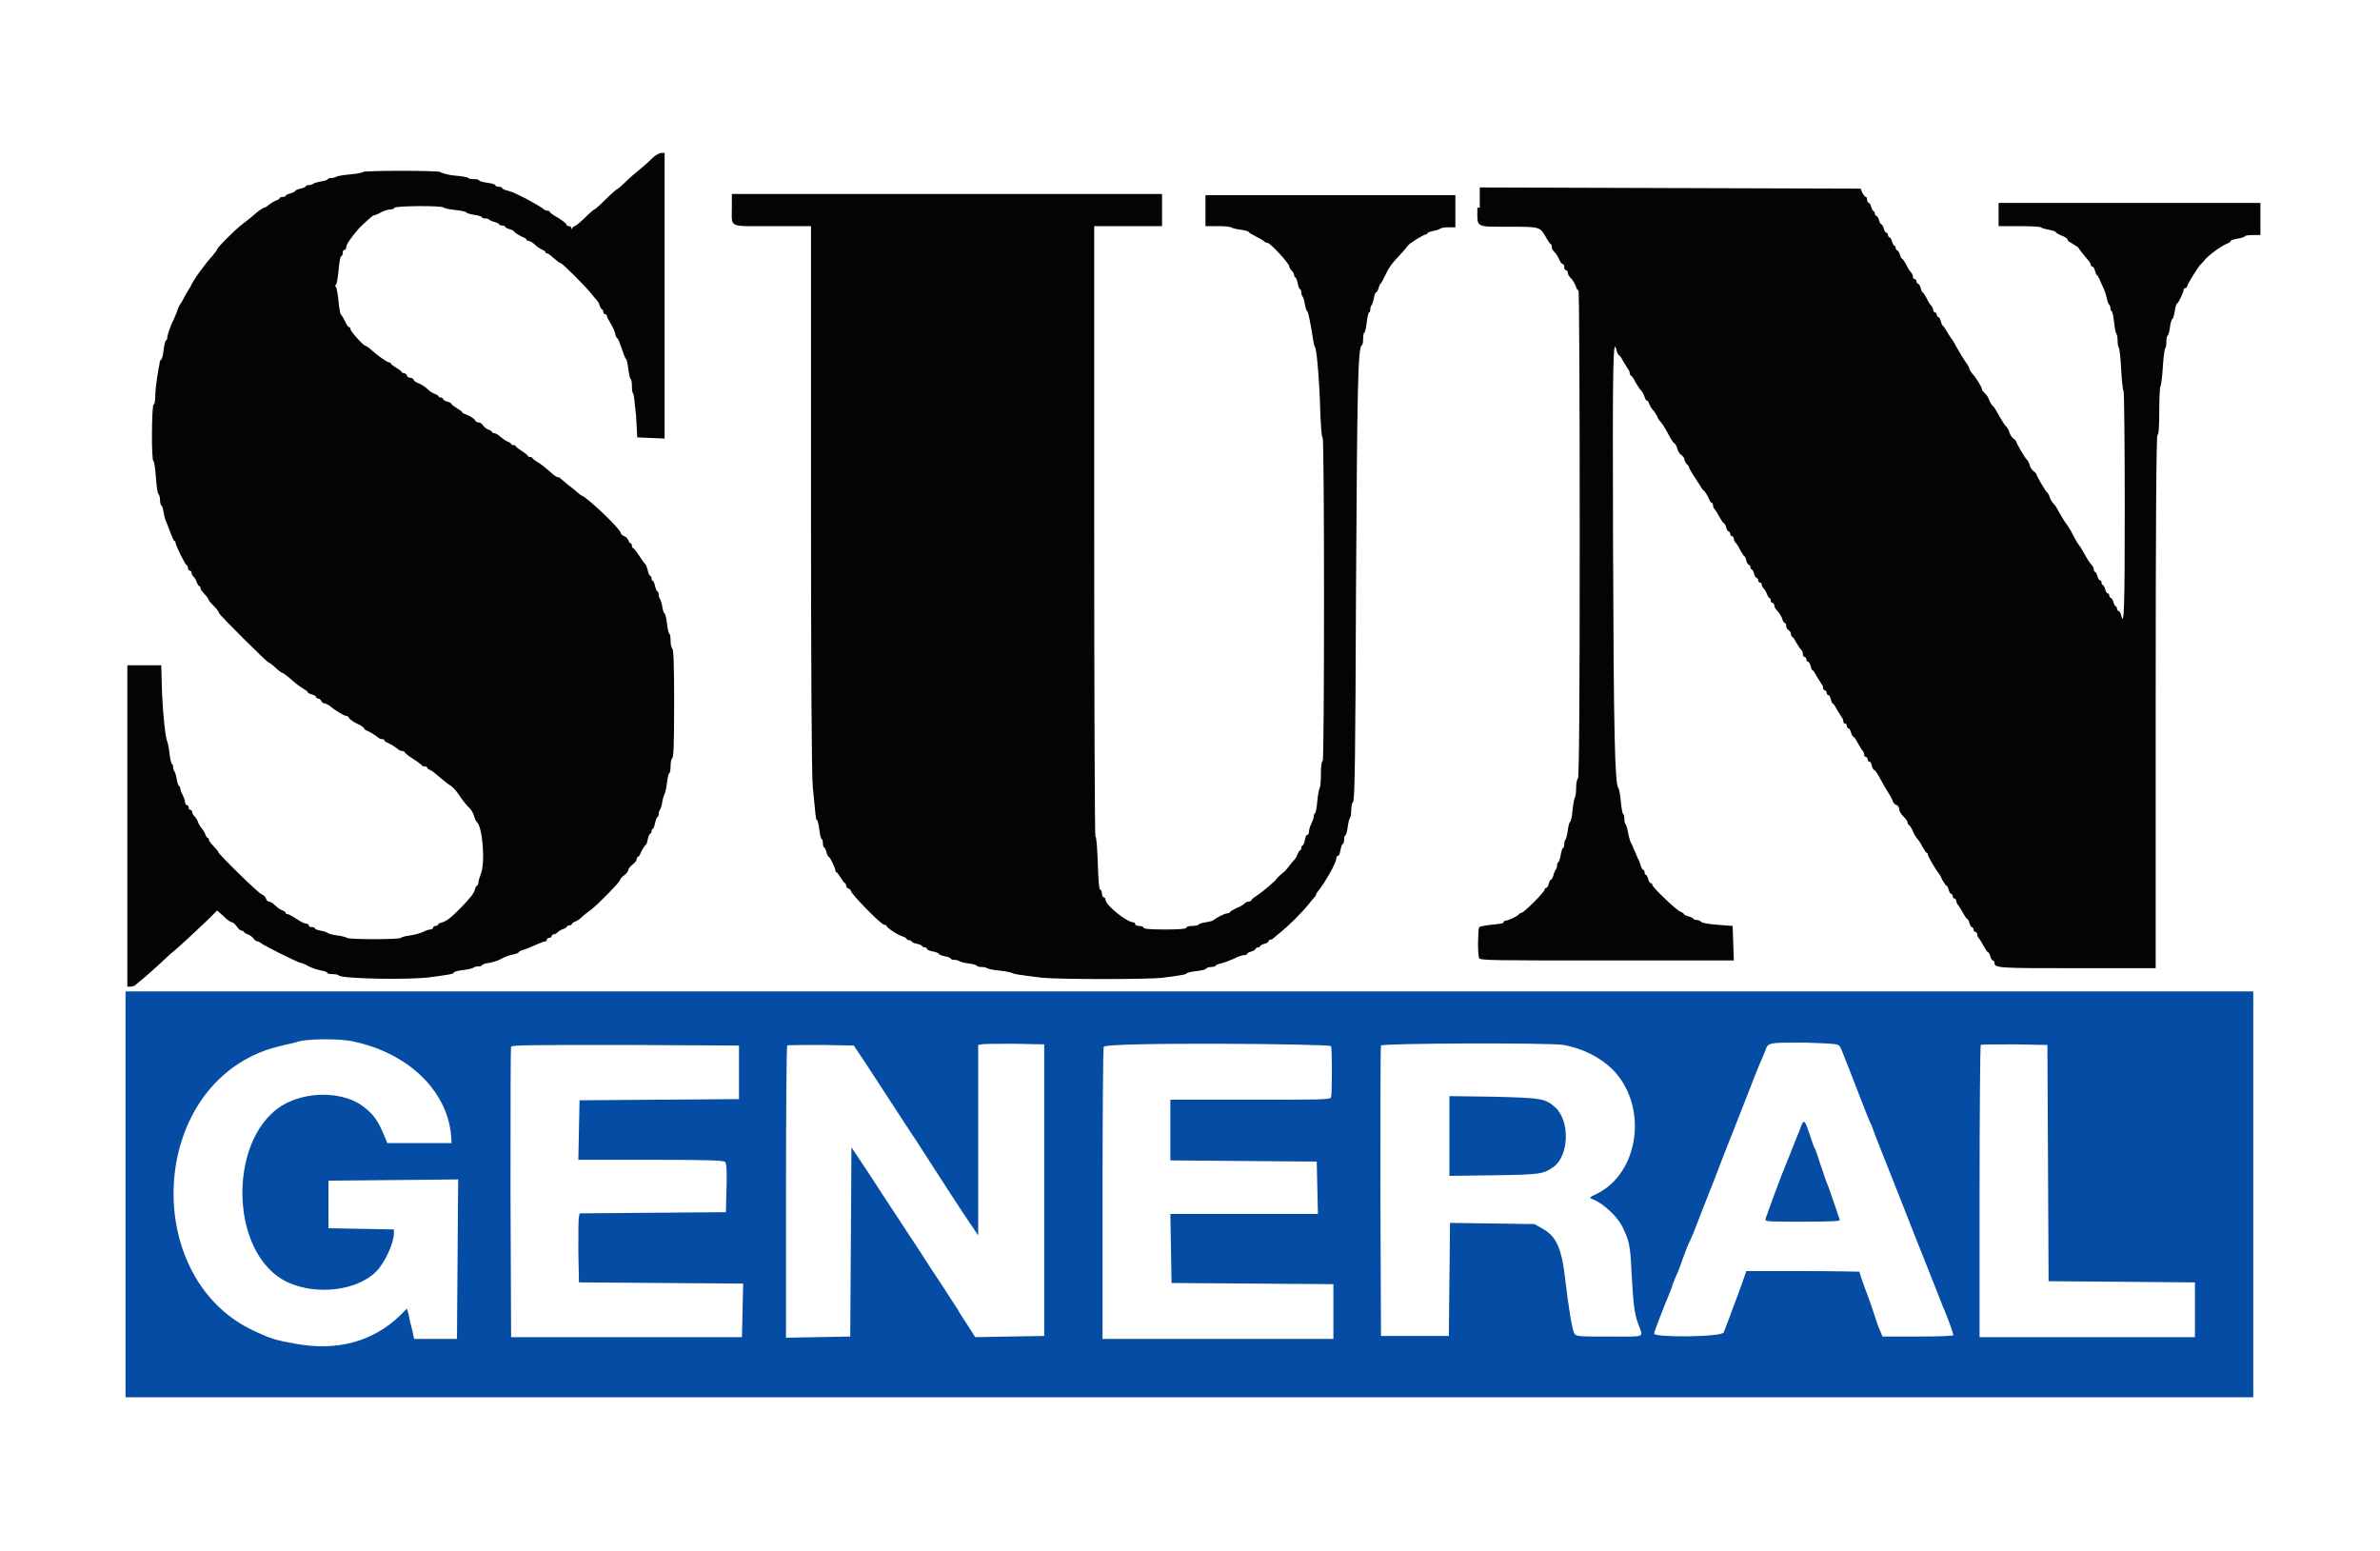
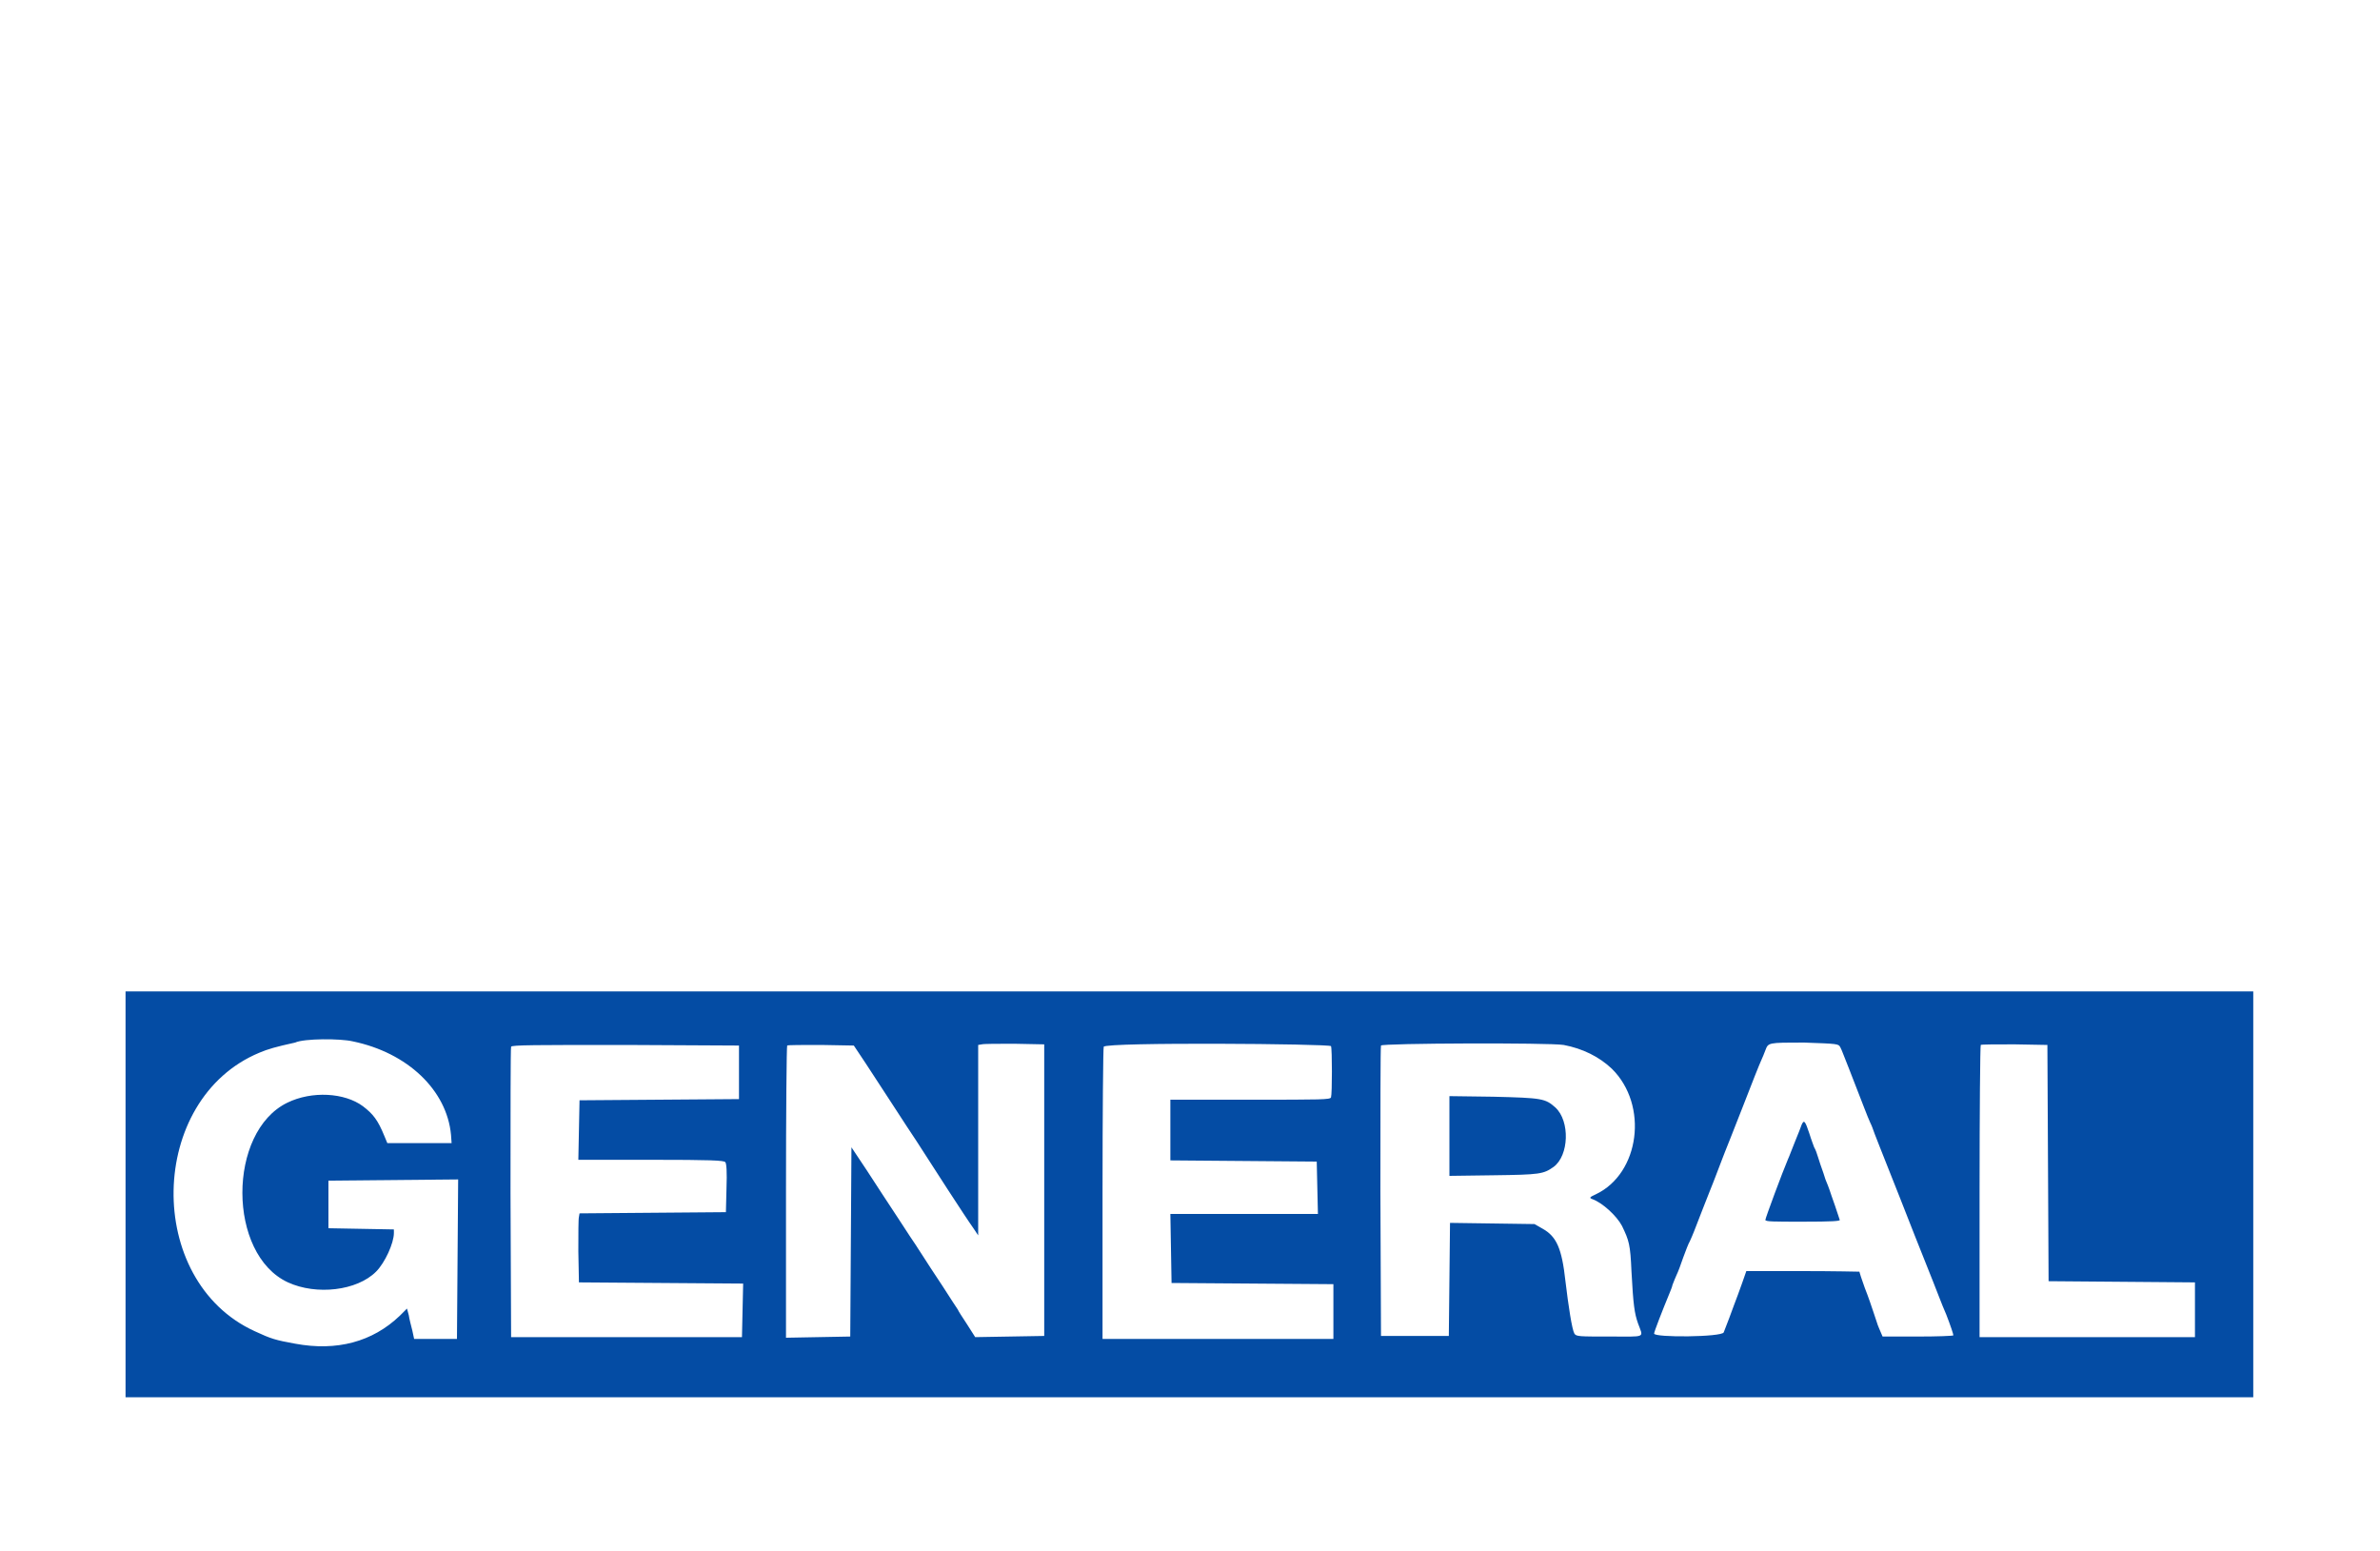
<svg xmlns="http://www.w3.org/2000/svg" id="svg" x="0px" y="0px" viewBox="0 0 400 260.6" style="enable-background:new 0 0 400 260.6;" xml:space="preserve">
  <style type="text/css">
	.st0{fill-rule:evenodd;clip-rule:evenodd;fill:#044CA4;}
	.st1{fill-rule:evenodd;clip-rule:evenodd;fill:#040404;}
</style>
  <g id="svgg">
    <path id="path0" class="st0" d="M21.1,200.7v34.1h178.8h178.8v-34.1v-34.1H199.9H21.1V200.7 M59.3,175c9.2,1.9,15.8,8.2,16.5,15.7   l0.1,1.4h-5.4h-5.4l-0.5-1.2c-1.1-2.7-1.9-3.7-3.6-5c-3.1-2.3-8.6-2.6-12.7-0.6c-10.1,4.9-10.1,25.5,0.1,30.2   c4.8,2.2,11.6,1.4,14.8-1.8c1.5-1.5,3-4.8,3-6.5v-0.6l-5.5-0.1l-5.5-0.1v-4v-4l10.9-0.1l10.9-0.1l-0.1,13.4l-0.1,13.4h-3.6h-3.6   l-0.3-1.4c-0.2-0.8-0.5-1.9-0.6-2.6l-0.3-1.1l-1.2,1.2c-4.6,4.4-10.6,6-17.6,4.7c-3.3-0.6-4-0.8-6.8-2.1c-18.6-8.5-18-39,0.8-46.8   c1.4-0.6,2.8-1,6-1.7C51.1,174.5,57.2,174.5,59.3,175 M124.2,180.1v4.6l-13.4,0.1l-13.4,0.1l-0.1,5l-0.1,5h12.2   c10.1,0,12.3,0.1,12.5,0.4c0.2,0.2,0.3,1.6,0.2,4.4l-0.1,4l-12.3,0.1l-12.3,0.1l-0.1,0.6c-0.1,0.3-0.1,2.9-0.1,5.8l0.1,5.2   l13.8,0.1l13.8,0.1l-0.1,4.5l-0.1,4.5h-19.4H85.9l-0.1-24.2c0-13.3,0-24.4,0.1-24.6c0.1-0.3,4.1-0.3,19.2-0.3l19.1,0.1V180.1    M145.5,178.7c1.8,2.7,7.2,11.1,8.5,13c2.5,3.9,8.3,12.9,9.6,14.7l0.8,1.2l0-16l0-16l0.6-0.1c0.3-0.1,2.8-0.1,5.5-0.1l5,0.1V200   v24.5l-5.8,0.1l-5.8,0.1l-1.4-2.2c-0.8-1.2-1.5-2.3-1.5-2.4c-0.1-0.1-1.3-2-2.6-4c-1.4-2.1-2.9-4.4-3.4-5.2c-0.5-0.8-1-1.5-1.1-1.7   c-0.1-0.1-1.4-2.1-2.9-4.4c-1.5-2.3-3.9-5.9-5.3-8.1l-2.6-3.9l-0.1,15.9l-0.1,15.9l-5.4,0.1l-5.4,0.1v-24.5   c0-13.5,0.1-24.5,0.2-24.6c0.1-0.1,2.6-0.1,5.7-0.1l5.5,0.1L145.5,178.7 M223.7,175.8c0.2,0.5,0.2,8,0,8.6   c-0.1,0.4-1.6,0.4-13.6,0.4h-13.4v5.1v5.1l12.3,0.1l12.3,0.1l0.1,4.4l0.1,4.4h-12.4h-12.4l0.1,5.8l0.1,5.8l13.6,0.1l13.6,0.1v4.6   v4.6h-19.4h-19.4v-24.5c0-13.4,0.1-24.5,0.2-24.6C185.9,175.1,223.5,175.4,223.7,175.8 M262.8,175.6c3.2,0.6,6,2,8.1,4   c6.2,6.1,4.7,17.6-2.7,21.1c-1.1,0.5-1.1,0.6-0.6,0.8c1.7,0.6,4.1,2.8,5,4.5c1.2,2.5,1.4,3.1,1.6,7.7c0.3,5.6,0.5,7,1.1,8.7   c0.9,2.5,1.5,2.2-4.8,2.2c-5.1,0-5.6,0-5.9-0.5c-0.4-0.7-1-4.6-1.5-8.8c-0.6-5.5-1.5-7.5-3.8-8.8l-1.4-0.8l-7.1-0.1l-7.1-0.1   l-0.1,9.5l-0.1,9.5h-5.7h-5.7l-0.1-24.2c0-13.3,0-24.4,0.1-24.6C232.2,175.3,260.4,175.2,262.8,175.6 M309.3,176   c0.2,0.3,0.8,2,1.5,3.7c2.5,6.4,3,7.8,3.5,8.9c0.3,0.6,0.5,1.2,0.5,1.2c0,0.1,1.5,3.9,4.6,11.7c1.5,3.8,3.2,8.2,5.5,13.9   c0.5,1.2,1.4,3.7,2.2,5.5c0.7,1.8,1.2,3.3,1.2,3.5c-0.1,0.1-2.7,0.2-6,0.2h-5.9l-0.3-0.7c-0.2-0.4-0.4-1-0.5-1.2   c-0.1-0.3-0.4-1.2-0.7-2.1c-0.3-0.9-0.9-2.7-1.5-4.2c-0.5-1.4-0.9-2.6-0.9-2.7c0,0-4.3-0.1-9.5-0.1h-9.5l-0.7,2   c-0.4,1.1-1,2.8-1.4,3.8c-0.6,1.6-0.9,2.5-1.7,4.5c-0.3,0.8-11.7,0.9-11.7,0.2c0-0.3,1.4-3.9,2.6-6.8c0.1-0.3,0.4-0.9,0.5-1.4   c0.2-0.5,0.5-1.3,0.7-1.7c0.2-0.4,0.7-1.7,1.1-2.9c0.4-1.1,0.9-2.4,1.1-2.7c0.5-1.1,0.7-1.6,2.2-5.5c0.8-2.1,1.6-4,1.7-4.3   c0.1-0.3,0.6-1.5,1-2.6c0.4-1.1,0.9-2.3,1-2.6c0.1-0.3,1.5-3.7,3-7.6c1.5-3.9,2.9-7.4,3.1-7.8c0.2-0.4,0.5-1.2,0.7-1.7   c0.5-1.3,0.4-1.3,6.5-1.3C308.9,175.4,309,175.4,309.3,176 M344.2,195.4l0.1,19.9l12.3,0.1l12.3,0.1v4.6v4.6h-18.1h-18.1v-24.5   c0-13.4,0.1-24.5,0.2-24.6c0.1-0.1,2.6-0.1,5.7-0.1l5.5,0.1L344.2,195.4 M243.6,190.9v6.7l7.4-0.1c7.8-0.1,8.4-0.2,10.1-1.4   c2.6-1.9,2.8-7.7,0.3-10c-1.7-1.5-2.2-1.6-10.4-1.8l-7.4-0.1V190.9 M302.8,189c-0.1,0.3-0.6,1.6-1.1,2.8c-0.5,1.2-1,2.6-1.2,3   c-0.9,2.1-3.8,9.9-3.8,10.2c0,0.3,1.4,0.3,6.3,0.3c4.9,0,6.3-0.1,6.2-0.3c-0.1-0.2-0.4-1.3-0.8-2.4c-0.4-1.1-0.8-2.3-0.9-2.6   c-0.1-0.3-0.4-1.1-0.7-1.8c-0.2-0.7-0.5-1.5-0.6-1.8c-0.1-0.3-0.4-1.1-0.6-1.8c-0.2-0.7-0.5-1.5-0.7-1.8c-0.1-0.3-0.5-1.3-0.8-2.3   C303.4,188.4,303.2,188.1,302.8,189" />
-     <path id="path4" class="st1" d="M109.4,26.8c-0.5,0.5-1.4,1.3-1.9,1.7c-0.5,0.4-1.6,1.3-2.3,2c-0.7,0.7-1.4,1.3-1.5,1.3   c-0.1,0-1,0.8-1.9,1.7c-0.9,0.9-1.8,1.7-1.9,1.7c-0.1,0-0.8,0.6-1.6,1.4c-0.8,0.8-1.6,1.4-1.7,1.4c-0.1,0-0.3,0.1-0.4,0.3   c-0.1,0.3-0.1,0.3-0.2,0c0-0.2-0.2-0.3-0.4-0.3c-0.2,0-0.4-0.1-0.4-0.3c0-0.1-0.6-0.6-1.4-1.1c-0.8-0.4-1.4-0.9-1.4-1   c0-0.1-0.2-0.2-0.4-0.2s-0.5-0.1-0.7-0.3c-0.2-0.2-0.9-0.6-1.6-1c-0.7-0.4-1.8-1-2.5-1.3c-0.7-0.4-1.6-0.7-2-0.8   c-0.5-0.1-0.8-0.3-0.8-0.4s-0.2-0.2-0.5-0.2s-0.6-0.1-0.7-0.3s-0.7-0.3-1.4-0.4c-0.7-0.1-1.3-0.3-1.3-0.4c0-0.1-0.4-0.2-0.9-0.2   s-0.9-0.1-0.9-0.2c0-0.1-1.1-0.3-2.3-0.4S74,29,74,28.9c0-0.1-2.9-0.2-6.5-0.2c-3.6,0-6.5,0.1-6.5,0.2c0,0.1-1,0.3-2.1,0.4   c-1.2,0.1-2.3,0.3-2.4,0.4c-0.1,0.1-0.5,0.2-0.8,0.2c-0.3,0-0.6,0.1-0.6,0.2s-0.5,0.3-1.2,0.4c-0.6,0.1-1.2,0.3-1.3,0.4   c-0.1,0.1-0.4,0.2-0.7,0.2s-0.5,0.1-0.5,0.2c0,0.1-0.4,0.3-0.9,0.4c-0.5,0.1-0.9,0.3-0.9,0.4c0,0.1-0.4,0.3-0.8,0.4   c-0.4,0.1-0.8,0.3-0.8,0.4s-0.2,0.2-0.5,0.2c-0.3,0-0.5,0.1-0.5,0.2c0,0.1-0.3,0.3-0.6,0.4c-0.3,0.1-0.8,0.4-1.2,0.7   c-0.3,0.3-0.7,0.5-0.8,0.5c-0.1,0-0.6,0.3-1,0.6c-1.3,1.1-1.5,1.3-2.7,2.2c-1.3,1-4.2,3.9-4.2,4.2c0,0.1-0.4,0.6-0.8,1.1   c-1.2,1.3-3.2,4-3.7,5.2c-0.1,0.2-0.3,0.4-0.3,0.5c-0.1,0.1-0.4,0.6-0.7,1.2c-0.3,0.6-0.6,1.1-0.7,1.2c-0.1,0.1-0.4,0.7-0.6,1.4   c-0.3,0.7-0.6,1.4-0.6,1.4c-0.2,0.2-1,2.4-1,2.9c0,0.2-0.1,0.4-0.2,0.4s-0.3,0.7-0.4,1.6c-0.1,0.9-0.3,1.6-0.4,1.6   c-0.1,0-0.3,0.4-0.3,0.8c-0.1,0.5-0.3,1.5-0.4,2.3c-0.1,0.8-0.3,2.1-0.3,2.9c0,0.8-0.1,1.6-0.3,1.6c-0.3,0.2-0.4,9.5,0,9.5   c0.1,0,0.3,1.2,0.4,2.7c0.1,1.5,0.3,2.7,0.4,2.8c0.1,0,0.3,0.5,0.3,1c0,0.5,0.1,0.9,0.2,0.9s0.3,0.5,0.4,1.2   c0.1,0.7,0.3,1.3,0.4,1.5c0.1,0.2,0.4,1,0.7,1.8c0.3,0.8,0.6,1.5,0.7,1.5c0.1,0,0.2,0.1,0.2,0.3c0,0.4,1.6,3.7,1.9,3.8   c0.1,0,0.2,0.3,0.2,0.5c0,0.2,0.1,0.4,0.3,0.4s0.3,0.2,0.3,0.4c0,0.2,0.2,0.5,0.4,0.7c0.2,0.2,0.4,0.6,0.5,0.9   c0.1,0.3,0.3,0.6,0.4,0.6s0.2,0.1,0.2,0.3c0,0.2,0.1,0.4,0.3,0.6c0.7,0.8,1,1.1,1,1.3c0,0.1,0.4,0.6,0.9,1.1c0.5,0.5,0.9,1,0.9,1.2   c0,0.3,8.1,8.3,8.3,8.3c0.1,0,0.7,0.4,1.2,0.9c0.5,0.5,1.1,0.9,1.2,0.9c0.1,0,0.5,0.3,1,0.7c1.1,1,1.9,1.6,2.6,2   c0.3,0.2,0.6,0.4,0.6,0.5c0,0.1,0.3,0.3,0.7,0.4c0.4,0.1,0.7,0.3,0.7,0.4c0,0.1,0.2,0.3,0.4,0.3c0.2,0,0.4,0.2,0.5,0.4   c0.1,0.2,0.3,0.4,0.5,0.4c0.2,0,0.6,0.2,0.9,0.4c0.8,0.7,2.4,1.7,2.8,1.7c0.2,0,0.4,0.2,0.5,0.4c0.1,0.2,0.7,0.6,1.3,0.9   c0.7,0.3,1.2,0.7,1.2,0.8c0,0.1,0.2,0.3,0.5,0.4c0.5,0.2,1.3,0.7,1.8,1.1c0.2,0.2,0.5,0.3,0.7,0.3c0.2,0,0.4,0.1,0.4,0.2   c0,0.1,0.2,0.3,0.5,0.4c0.5,0.2,1.3,0.7,1.8,1.1c0.2,0.2,0.5,0.3,0.7,0.3c0.2,0,0.4,0.1,0.4,0.2c0,0.1,0.6,0.6,1.4,1.1   c0.8,0.5,1.4,1,1.5,1.1c0,0.1,0.3,0.2,0.5,0.2c0.2,0,0.4,0.1,0.4,0.2c0,0.1,0.2,0.3,0.5,0.4c0.3,0.1,1,0.7,1.7,1.3   c0.7,0.6,1.5,1.2,1.7,1.3c0.2,0.1,0.7,0.6,1.1,1.1c1,1.5,1.6,2.2,2.2,2.8c0.3,0.3,0.6,0.9,0.7,1.3c0.1,0.4,0.3,0.8,0.4,0.9   c1,0.7,1.5,6.9,0.7,8.8c-0.2,0.5-0.4,1.2-0.4,1.4c0,0.3-0.1,0.5-0.2,0.5c-0.1,0-0.3,0.3-0.4,0.7c-0.2,0.7-0.6,1.2-2.4,3.1   c-1.8,1.8-2.4,2.2-3.1,2.4c-0.4,0.1-0.7,0.3-0.7,0.4c0,0.1-0.2,0.2-0.4,0.2c-0.2,0-0.4,0.1-0.4,0.3c0,0.1-0.2,0.3-0.5,0.3   c-0.3,0-0.8,0.2-1.2,0.4c-0.4,0.2-1.4,0.5-2.2,0.6s-1.5,0.3-1.5,0.4c-0.2,0.3-8.9,0.3-9.1,0c-0.1-0.1-0.8-0.3-1.6-0.4   c-0.8-0.1-1.5-0.3-1.6-0.4c-0.1-0.1-0.6-0.3-1.2-0.4c-0.6-0.1-1-0.3-1-0.4c0-0.1-0.2-0.2-0.5-0.2c-0.3,0-0.5-0.1-0.5-0.3   c0-0.1-0.2-0.3-0.5-0.3c-0.3,0-1-0.4-1.6-0.8c-0.6-0.4-1.3-0.8-1.5-0.8c-0.2,0-0.3-0.1-0.3-0.2c0-0.1-0.2-0.3-0.5-0.4   c-0.3-0.1-0.8-0.4-1.2-0.8c-0.4-0.4-0.9-0.7-1.1-0.7c-0.2,0-0.4-0.2-0.5-0.5c-0.1-0.3-0.4-0.6-0.7-0.7c-0.6-0.2-7.3-6.8-7.3-7.1   c0-0.1-0.4-0.6-0.8-1c-0.4-0.4-0.8-0.9-0.8-1.1c0-0.2-0.1-0.3-0.2-0.3c-0.1,0-0.3-0.3-0.4-0.6c-0.1-0.3-0.4-0.8-0.6-1   c-0.2-0.2-0.5-0.7-0.6-1c-0.1-0.4-0.4-0.8-0.6-1c-0.2-0.2-0.4-0.5-0.4-0.7s-0.1-0.4-0.3-0.4s-0.3-0.2-0.3-0.4s-0.1-0.4-0.3-0.4   c-0.1,0-0.3-0.2-0.3-0.5c0-0.3-0.2-0.8-0.4-1.2c-0.2-0.4-0.4-0.9-0.4-1.1s-0.1-0.4-0.2-0.4s-0.3-0.5-0.4-1.2   c-0.1-0.6-0.3-1.2-0.4-1.3c-0.1-0.1-0.2-0.4-0.2-0.7c0-0.3-0.1-0.5-0.2-0.5c-0.1,0-0.3-0.8-0.4-1.7c-0.1-1-0.3-1.9-0.4-2.1   c-0.3-0.6-0.8-5.2-0.9-9.3l-0.1-3.5H24h-2.6v27v27h0.5c0.3,0,0.7-0.1,0.9-0.3c0.2-0.2,0.7-0.6,1.2-1c0.5-0.4,1.6-1.4,2.6-2.3   c1-0.9,2-1.9,2.4-2.2c0.7-0.5,3.8-3.4,6-5.5l1.5-1.5l1.1,1c0.6,0.6,1.2,1,1.4,1c0.2,0,0.5,0.3,0.8,0.7s0.6,0.7,0.8,0.7   s0.4,0.1,0.4,0.2c0,0.1,0.3,0.3,0.6,0.4c0.3,0.1,0.8,0.4,1,0.7c0.2,0.3,0.5,0.5,0.7,0.5s0.4,0.2,0.6,0.3c0.4,0.4,6.3,3.3,6.6,3.3   c0.1,0,0.8,0.2,1.4,0.6c0.6,0.3,1.6,0.6,2.1,0.7c0.5,0.1,1,0.2,1,0.4c0,0.1,0.4,0.2,0.9,0.2c0.5,0,1,0.1,1,0.2   c0.4,0.6,12.2,0.8,15.5,0.3c0.9-0.1,2.2-0.3,2.8-0.4c0.6-0.1,1.1-0.2,1.1-0.4c0-0.1,0.7-0.3,1.6-0.4c0.9-0.1,1.6-0.3,1.7-0.4   s0.4-0.2,0.8-0.2s0.6-0.1,0.6-0.2s0.5-0.3,1.2-0.4c0.7-0.1,1.6-0.4,2.1-0.7s1.4-0.6,1.9-0.7c0.6-0.1,1-0.3,1-0.4s0.4-0.3,0.8-0.4   c0.4-0.1,1.3-0.5,2-0.8c0.7-0.3,1.4-0.6,1.6-0.6c0.2,0,0.3-0.1,0.3-0.3c0-0.1,0.2-0.3,0.4-0.3c0.2,0,0.4-0.1,0.4-0.3   c0-0.1,0.2-0.3,0.4-0.3s0.5-0.2,0.7-0.4s0.6-0.4,0.9-0.5c0.3-0.1,0.6-0.3,0.6-0.4c0-0.1,0.2-0.2,0.4-0.2c0.2,0,0.4-0.1,0.4-0.2   c0-0.1,0.2-0.3,0.5-0.4c0.3-0.1,0.8-0.4,1.2-0.8s1.1-0.9,1.5-1.2c1.2-0.9,4.9-4.7,4.9-5c0-0.2,0.3-0.5,0.7-0.8   c0.4-0.3,0.7-0.7,0.7-0.9c0-0.2,0.3-0.6,0.7-0.9c0.4-0.3,0.7-0.7,0.7-0.9c0-0.2,0.1-0.4,0.2-0.4c0.1,0,0.3-0.2,0.4-0.5   c0.2-0.5,0.7-1.4,1-1.6c0.1-0.1,0.2-0.5,0.3-1c0.1-0.5,0.3-0.8,0.4-0.8c0.1,0,0.2-0.2,0.2-0.4s0.1-0.4,0.2-0.4c0.1,0,0.3-0.5,0.4-1   s0.3-1,0.4-1c0.1,0,0.2-0.2,0.2-0.5s0.1-0.6,0.2-0.7s0.3-0.6,0.4-1.3c0.1-0.6,0.3-1.2,0.4-1.4c0.1-0.2,0.3-1,0.4-1.9   c0.1-0.9,0.3-1.6,0.4-1.6c0.1,0,0.2-0.5,0.2-1.1c0-0.6,0.1-1.3,0.3-1.4c0.2-0.2,0.3-2.4,0.3-9.2c0-6.7-0.1-8.9-0.3-9.2   c-0.2-0.2-0.3-0.8-0.3-1.4c0-0.6-0.1-1.1-0.2-1.1c-0.1,0-0.3-0.8-0.4-1.7c-0.1-0.9-0.3-1.7-0.4-1.7c-0.1,0-0.3-0.5-0.4-1.2   c-0.1-0.6-0.3-1.2-0.4-1.3c-0.1-0.1-0.2-0.4-0.2-0.7c0-0.3-0.1-0.5-0.2-0.5c-0.1,0-0.3-0.4-0.4-0.9c-0.1-0.5-0.3-0.9-0.4-0.9   s-0.2-0.2-0.2-0.4c0-0.2-0.1-0.4-0.2-0.4c-0.1,0-0.3-0.4-0.4-0.8c-0.1-0.5-0.3-0.9-0.3-1c-0.1-0.1-0.6-0.7-1.1-1.5   c-0.5-0.8-1-1.4-1.1-1.4c-0.1,0-0.2-0.2-0.2-0.4c0-0.2-0.1-0.4-0.2-0.4c-0.1,0-0.3-0.2-0.4-0.5c-0.1-0.3-0.4-0.6-0.7-0.7   c-0.3-0.1-0.6-0.4-0.6-0.6c-0.2-0.8-5.6-5.9-6.5-6.2c-0.2-0.1-0.5-0.3-0.7-0.5c-0.2-0.2-0.9-0.8-1.6-1.3c-0.6-0.5-1.2-1-1.3-1.1   c0-0.1-0.2-0.2-0.4-0.2c-0.2,0-0.7-0.3-1.1-0.7c-1.1-1-1.9-1.6-2.6-2c-0.3-0.2-0.6-0.4-0.6-0.5c0-0.1-0.2-0.2-0.4-0.2   c-0.2,0-0.4-0.1-0.4-0.2c0-0.1-0.5-0.5-1-0.8c-0.6-0.4-1-0.7-1-0.8c0-0.1-0.2-0.2-0.4-0.2c-0.2,0-0.4-0.1-0.4-0.2   c0-0.1-0.3-0.3-0.6-0.4c-0.3-0.1-0.8-0.5-1.2-0.8c-0.3-0.3-0.8-0.6-1-0.6c-0.2,0-0.4-0.1-0.4-0.2s-0.3-0.3-0.6-0.4   c-0.3-0.1-0.7-0.4-0.9-0.7c-0.2-0.3-0.5-0.5-0.7-0.5s-0.5-0.1-0.6-0.3c-0.2-0.4-1.1-0.9-1.7-1.1c-0.3-0.1-0.5-0.2-0.5-0.3   s-0.4-0.4-0.9-0.7c-0.5-0.3-0.9-0.6-0.9-0.7s-0.3-0.3-0.7-0.4c-0.4-0.1-0.7-0.3-0.7-0.4c0-0.1-0.2-0.3-0.4-0.3   c-0.2,0-0.4-0.1-0.4-0.2c0-0.1-0.3-0.3-0.6-0.4c-0.3-0.1-0.8-0.4-1-0.6c-0.5-0.5-1.2-1-2-1.3c-0.3-0.1-0.6-0.4-0.6-0.5   c0-0.1-0.2-0.3-0.5-0.3c-0.3,0-0.6-0.2-0.6-0.4c-0.1-0.2-0.3-0.4-0.5-0.4c-0.2,0-0.4-0.1-0.4-0.2s-0.4-0.4-0.9-0.7   c-0.5-0.3-0.9-0.6-0.9-0.7c0-0.1-0.1-0.2-0.3-0.2c-0.3,0-1.9-1.1-3-2.1c-0.4-0.4-0.9-0.7-1-0.7c-0.3,0-2.5-2.4-2.5-2.8   c0-0.2-0.1-0.3-0.2-0.3c-0.1,0-0.5-0.4-0.7-1c-0.3-0.5-0.5-1-0.7-1.1c-0.1-0.1-0.3-1.1-0.4-2.2c-0.1-1.1-0.3-2.2-0.4-2.4   c-0.2-0.2-0.2-0.4,0-0.5c0.1-0.1,0.3-1.2,0.4-2.4c0.1-1.2,0.3-2.3,0.4-2.3c0.2-0.1,0.3-0.3,0.3-0.6c0-0.3,0.1-0.5,0.3-0.5   c0.1,0,0.3-0.2,0.3-0.5c0-0.4,0.7-1.5,2.2-3.2c0.6-0.6,2.2-2.1,2.4-2.1c0.1,0,0.7-0.2,1.2-0.5s1.3-0.5,1.6-0.5   c0.3,0,0.6-0.1,0.7-0.3c0.2-0.3,8.1-0.4,8.3,0c0.1,0.1,1,0.3,2,0.4c1,0.1,1.8,0.3,1.8,0.4c0,0.1,0.6,0.3,1.3,0.4   c0.7,0.1,1.3,0.3,1.3,0.4c0,0.1,0.2,0.2,0.5,0.2s0.6,0.1,0.7,0.2c0.1,0.1,0.5,0.3,0.9,0.4c0.4,0.1,0.8,0.3,0.8,0.4s0.2,0.2,0.5,0.2   s0.5,0.1,0.5,0.2s0.3,0.3,0.7,0.4c0.4,0.1,0.8,0.3,0.8,0.4c0.2,0.3,1.1,0.8,1.6,1c0.3,0.1,0.5,0.3,0.5,0.4c0,0.1,0.2,0.2,0.4,0.2   c0.2,0,0.7,0.3,1.1,0.7c0.4,0.4,1,0.7,1.2,0.8c0.3,0.1,0.5,0.3,0.5,0.4s0.1,0.2,0.3,0.2s0.6,0.4,1.1,0.8s0.9,0.8,1.1,0.8   c0.3,0,4.2,3.9,5.3,5.3c0.5,0.6,0.9,1.1,1,1.2c0.1,0.1,0.2,0.4,0.3,0.7c0.1,0.3,0.3,0.6,0.4,0.6s0.2,0.2,0.2,0.4s0.1,0.4,0.3,0.4   c0.1,0,0.3,0.1,0.3,0.3c0,0.2,0.3,0.7,0.6,1.2c0.3,0.5,0.7,1.3,0.8,1.8c0.1,0.5,0.3,0.8,0.4,0.8s0.4,0.8,0.7,1.7   c0.3,0.9,0.6,1.7,0.7,1.7s0.3,0.8,0.4,1.7c0.1,0.9,0.3,1.7,0.4,1.7c0.1,0,0.2,0.5,0.2,1.2c0,0.6,0.1,1.2,0.2,1.2   c0.1,0,0.3,1.7,0.5,3.7l0.2,3.7l2.3,0.1l2.3,0.1v-24v-24l-0.6,0C110.6,25.8,110,26.2,109.4,26.8 M123,34.9c0,3.5-0.7,3.1,6.8,3.1   h6.5l0,45.8c0,25.8,0.1,46.9,0.3,48.4c0.5,5.1,0.5,5.6,0.7,5.6c0.1,0,0.3,0.7,0.4,1.6s0.3,1.6,0.4,1.6c0.1,0,0.2,0.3,0.2,0.7   c0,0.4,0.1,0.7,0.2,0.7c0.1,0,0.3,0.4,0.4,0.8c0.1,0.4,0.3,0.8,0.4,0.8c0.2,0,1.1,1.9,1.1,2.3c0,0.1,0.1,0.3,0.2,0.3   c0.1,0,0.4,0.4,0.7,0.9c0.3,0.5,0.6,0.9,0.7,0.9c0.1,0,0.2,0.2,0.2,0.4c0,0.2,0.2,0.5,0.4,0.5c0.2,0.1,0.4,0.3,0.4,0.4   c0,0.5,5.1,5.7,5.6,5.7c0.2,0,0.4,0.1,0.4,0.2c0,0.3,2,1.6,2.8,1.8c0.3,0.1,0.6,0.3,0.6,0.4s0.2,0.2,0.4,0.2s0.4,0.1,0.4,0.2   c0,0.1,0.4,0.3,0.9,0.4c0.5,0.1,0.9,0.3,0.9,0.4c0,0.1,0.2,0.2,0.4,0.2s0.4,0.1,0.4,0.3c0,0.1,0.5,0.3,1,0.4c0.6,0.1,1,0.3,1,0.4   s0.5,0.3,1,0.4c0.6,0.1,1,0.3,1,0.4c0,0.1,0.3,0.2,0.6,0.2c0.3,0,0.7,0.1,0.8,0.2c0.1,0.1,0.8,0.3,1.6,0.4c0.8,0.1,1.4,0.3,1.4,0.4   s0.3,0.2,0.8,0.2c0.4,0,0.8,0.1,0.9,0.2c0.1,0.1,1,0.3,2,0.4c1,0.1,2,0.3,2.2,0.4c0.3,0.2,1,0.3,5,0.8c2.8,0.3,18.1,0.3,20.3,0   c1-0.1,2.3-0.3,2.9-0.4c0.6-0.1,1.1-0.2,1.1-0.3c0-0.1,0.7-0.3,1.6-0.4c0.9-0.1,1.7-0.3,1.7-0.4c0-0.1,0.4-0.3,0.8-0.3   s0.8-0.1,0.8-0.2c0-0.1,0.4-0.3,0.9-0.4c0.5-0.1,1.5-0.5,2.2-0.8c0.7-0.4,1.5-0.6,1.7-0.6c0.3,0,0.5-0.1,0.5-0.2s0.3-0.3,0.7-0.4   c0.4-0.1,0.7-0.3,0.7-0.4c0-0.1,0.2-0.3,0.4-0.3s0.4-0.1,0.4-0.2c0-0.1,0.3-0.3,0.7-0.4s0.7-0.3,0.7-0.4c0-0.1,0.1-0.3,0.3-0.3   c0.2,0,0.4-0.1,0.6-0.3c0.2-0.2,0.7-0.6,1.2-1c0.5-0.4,1.6-1.4,2.4-2.2c0.9-0.9,1.9-2,2.2-2.4c0.4-0.5,0.8-1,1-1.2   c0.2-0.2,0.3-0.4,0.3-0.5c0-0.1,0.1-0.3,0.3-0.5c1.2-1.5,3.1-4.8,3.1-5.6c0-0.2,0.1-0.4,0.3-0.4s0.3-0.5,0.4-1c0.1-0.6,0.3-1,0.4-1   s0.2-0.3,0.2-0.7c0-0.4,0.1-0.7,0.2-0.7s0.3-0.6,0.4-1.4c0.1-0.8,0.3-1.5,0.4-1.6c0.1-0.1,0.2-0.6,0.2-1.2c0-0.6,0.1-1.3,0.3-1.4   c0.3-0.3,0.4-7.9,0.5-35.4c0.2-34.2,0.3-41.2,1-41.4c0.1,0,0.2-0.5,0.2-1.1s0.1-1,0.2-1s0.3-0.8,0.4-1.7c0.1-0.9,0.3-1.7,0.4-1.7   c0.1,0,0.2-0.2,0.2-0.5s0.1-0.6,0.2-0.7c0.1-0.1,0.3-0.6,0.4-1.2c0.1-0.6,0.3-1,0.4-1c0.1,0,0.3-0.3,0.4-0.7   c0.1-0.4,0.3-0.8,0.4-0.8c0.1-0.1,0.4-0.7,0.7-1.3c0.6-1.3,1-1.9,2.6-3.6c0.6-0.6,1.1-1.3,1.2-1.4c0.1-0.3,2.7-1.9,3-1.9   c0.2,0,0.3-0.1,0.3-0.2s0.5-0.3,1-0.4c0.6-0.1,1.1-0.3,1.2-0.4c0.1-0.1,0.7-0.2,1.3-0.2h1.2v-2.7v-2.7h-21h-21v2.7V38h2.1   c1.1,0,2.1,0.1,2.2,0.2c0.1,0.1,0.8,0.3,1.6,0.4c0.8,0.1,1.4,0.3,1.4,0.4c0,0.1,0.5,0.4,1.1,0.7c0.6,0.3,1.3,0.7,1.4,0.8   c0.2,0.2,0.4,0.3,0.6,0.3c0.5,0,3.7,3.5,3.7,4c0,0.2,0.2,0.5,0.4,0.7c0.2,0.2,0.4,0.5,0.4,0.7c0,0.2,0.1,0.4,0.2,0.4s0.3,0.5,0.4,1   c0.1,0.6,0.3,1,0.4,1c0.1,0,0.2,0.2,0.2,0.5c0,0.3,0.1,0.6,0.2,0.7c0.1,0.1,0.3,0.6,0.4,1.3c0.1,0.6,0.3,1.2,0.4,1.2   c0.2,0.1,0.6,2.3,1,4.8c0.1,0.6,0.2,1.1,0.3,1.2c0.3,0.2,0.8,6.4,0.9,11.1c0.1,2.2,0.2,4,0.4,4.2c0.3,0.3,0.3,54.3,0,54.3   c-0.2,0-0.3,0.9-0.3,2.2c0,1.2-0.1,2.3-0.2,2.3c-0.1,0.1-0.3,1.1-0.4,2.2c-0.1,1.2-0.3,2.1-0.4,2.1c-0.1,0-0.2,0.2-0.2,0.5   c0,0.3-0.2,0.8-0.4,1.2c-0.2,0.4-0.4,1-0.4,1.3c0,0.3-0.1,0.6-0.3,0.6s-0.3,0.4-0.4,0.9c-0.1,0.5-0.3,0.9-0.4,0.9   c-0.1,0-0.2,0.2-0.2,0.4c0,0.2-0.1,0.4-0.2,0.4s-0.3,0.3-0.4,0.6s-0.3,0.7-0.5,0.9c-0.2,0.2-0.6,0.7-0.9,1.1c-0.4,0.5-0.8,1-1,1.1   c-0.2,0.2-0.5,0.4-0.7,0.6c-0.2,0.2-0.5,0.5-0.6,0.7c-0.2,0.2-0.7,0.6-1.1,1c-0.5,0.4-1,0.8-1.1,0.9s-0.7,0.5-1.1,0.8   c-0.5,0.3-0.8,0.6-0.8,0.7c0,0.1-0.2,0.2-0.4,0.2c-0.2,0-0.5,0.1-0.7,0.3c-0.2,0.2-0.8,0.6-1.4,0.8c-0.6,0.3-1.1,0.6-1.1,0.7   c0,0.1-0.3,0.2-0.5,0.2c-0.4,0-1.9,0.8-2.2,1.1c-0.1,0.1-0.7,0.3-1.4,0.4c-0.7,0.1-1.2,0.3-1.2,0.4s-0.5,0.2-1,0.2   c-0.6,0-1,0.1-1,0.3c0,0.2-1.4,0.3-3.6,0.3c-2.3,0-3.6-0.1-3.6-0.3c0-0.1-0.3-0.3-0.7-0.3c-0.4,0-0.7-0.1-0.7-0.3   c0-0.1-0.1-0.3-0.3-0.3c-1.1,0-4.7-2.9-4.7-3.8c0-0.2-0.1-0.4-0.3-0.4c-0.1,0-0.3-0.3-0.3-0.6c0-0.3-0.1-0.7-0.3-0.7   c-0.2-0.1-0.3-1.5-0.4-4.5c-0.1-2.4-0.2-4.4-0.4-4.4c-0.1,0-0.2-22.9-0.2-51.5V38h5.7h5.7v-2.7v-2.7h-36.4H123V34.9 M248.3,34.9   c0,3.4-0.5,3.2,5.2,3.2c5.5,0,5.3,0,6.4,1.9c0.3,0.5,0.6,1,0.7,1c0.1,0,0.2,0.2,0.2,0.5c0,0.3,0.2,0.6,0.4,0.8   c0.2,0.2,0.6,0.7,0.8,1.2c0.2,0.5,0.5,0.9,0.7,0.9c0.1,0,0.2,0.2,0.2,0.5c0,0.3,0.1,0.5,0.3,0.5c0.1,0,0.3,0.2,0.3,0.4   c0,0.2,0.1,0.5,0.3,0.7c0.5,0.5,1,1.3,1.1,1.8c0.1,0.3,0.3,0.5,0.4,0.5c0.1,0,0.2,17.5,0.2,41c0,27.2-0.1,41-0.3,41   c-0.1,0-0.3,0.7-0.3,1.5c0,0.9-0.1,1.6-0.2,1.7c-0.1,0.1-0.3,1-0.4,2.1c-0.1,1.1-0.3,2-0.4,2c-0.1,0-0.3,0.6-0.4,1.4   c-0.1,0.8-0.3,1.5-0.4,1.6c-0.1,0.1-0.2,0.4-0.2,0.8c0,0.3-0.1,0.6-0.2,0.6c-0.1,0-0.3,0.5-0.4,1.2c-0.1,0.6-0.3,1.2-0.4,1.2   c-0.1,0-0.2,0.2-0.2,0.5s-0.1,0.6-0.2,0.7s-0.3,0.5-0.4,0.9c-0.1,0.4-0.3,0.8-0.4,0.8c-0.1,0-0.3,0.3-0.4,0.7   c-0.1,0.4-0.3,0.7-0.4,0.7c-0.1,0-0.3,0.1-0.3,0.3c0,0.4-3.5,3.9-3.9,3.9c-0.1,0-0.3,0.1-0.4,0.2c-0.1,0.3-1.8,1.1-2.2,1.1   c-0.2,0-0.4,0.1-0.4,0.3s-1,0.3-2,0.4c-1.1,0.1-2,0.3-2.1,0.4c-0.2,0.3-0.3,4.6,0,5.2c0.1,0.4,2.3,0.4,21.5,0.4h21.3l-0.1-2.9   l-0.1-2.9l-2.6-0.2c-1.4-0.1-2.6-0.3-2.7-0.5c-0.1-0.1-0.4-0.3-0.7-0.3s-0.6-0.1-0.6-0.2c0-0.1-0.4-0.3-0.8-0.4   c-0.4-0.1-0.8-0.3-0.8-0.4c0-0.1-0.3-0.3-0.6-0.4c-0.6-0.2-4.7-4.1-4.7-4.5c0-0.2-0.1-0.3-0.3-0.3c-0.1,0-0.3-0.3-0.4-0.7   c-0.1-0.4-0.3-0.7-0.4-0.7c-0.1,0-0.2-0.2-0.2-0.4s-0.1-0.4-0.2-0.4c-0.1,0-0.3-0.3-0.4-0.6c-0.1-0.3-0.3-1-0.6-1.5   c-0.2-0.5-0.5-1.2-0.7-1.6c-0.1-0.4-0.4-0.9-0.5-1.1c-0.1-0.3-0.3-1-0.4-1.6c-0.1-0.6-0.3-1.2-0.4-1.3c-0.1-0.1-0.2-0.5-0.2-0.9   c0-0.4-0.1-0.8-0.2-0.8c-0.1,0-0.3-1-0.4-2.2c-0.1-1.1-0.3-2.1-0.4-2.2c-0.6-0.4-0.8-9.4-0.9-41.1c-0.1-30.9,0-35,0.6-32.4   c0.1,0.4,0.3,0.8,0.4,0.8c0.1,0,0.4,0.4,0.7,1c0.3,0.5,0.7,1.1,0.8,1.3c0.2,0.2,0.3,0.5,0.3,0.7c0,0.2,0.1,0.4,0.2,0.4   s0.4,0.4,0.7,1c0.3,0.5,0.7,1.2,1,1.5c0.3,0.3,0.5,0.8,0.6,1.1c0.1,0.3,0.2,0.6,0.4,0.6c0.1,0,0.3,0.3,0.4,0.6   c0.1,0.3,0.4,0.8,0.6,1c0.2,0.2,0.5,0.7,0.7,1c0.1,0.4,0.4,0.8,0.6,1c0.2,0.2,0.8,1.1,1.2,1.9c0.4,0.8,0.9,1.6,1.1,1.7   c0.2,0.1,0.4,0.5,0.5,0.9c0.1,0.4,0.4,0.9,0.7,1.1c0.3,0.2,0.5,0.5,0.5,0.7c0,0.2,0.2,0.6,0.4,0.8c0.2,0.2,0.4,0.4,0.4,0.6   c0,0.1,0.3,0.6,0.6,1.1c0.3,0.5,0.8,1.2,1.1,1.7s0.6,1,0.7,1c0.3,0.2,0.8,1.1,1,1.6c0.1,0.3,0.3,0.5,0.4,0.5s0.2,0.2,0.2,0.4   s0.1,0.5,0.3,0.7c0.2,0.2,0.5,0.8,0.8,1.3c0.3,0.5,0.6,1,0.7,1c0.1,0,0.3,0.3,0.4,0.7s0.3,0.7,0.4,0.7c0.1,0,0.3,0.2,0.3,0.4   c0,0.2,0.1,0.4,0.3,0.4c0.1,0,0.3,0.2,0.3,0.4c0,0.2,0.1,0.5,0.3,0.7c0.2,0.2,0.6,0.8,0.8,1.3c0.3,0.5,0.6,1,0.7,1s0.2,0.3,0.3,0.7   c0.1,0.4,0.3,0.7,0.4,0.7c0.1,0,0.3,0.2,0.3,0.4c0,0.2,0.1,0.4,0.2,0.4c0.1,0,0.3,0.3,0.4,0.7c0.1,0.4,0.3,0.7,0.4,0.7   c0.1,0,0.3,0.2,0.3,0.4c0,0.2,0.1,0.4,0.3,0.4s0.3,0.2,0.3,0.4c0,0.2,0.2,0.5,0.4,0.7c0.2,0.2,0.4,0.6,0.5,0.9   c0.1,0.3,0.3,0.6,0.4,0.6s0.2,0.2,0.2,0.4c0,0.2,0.1,0.4,0.3,0.4c0.1,0,0.3,0.2,0.3,0.4s0.1,0.5,0.3,0.7c0.5,0.5,1,1.3,1.1,1.8   c0.1,0.3,0.3,0.5,0.4,0.5c0.1,0,0.2,0.2,0.2,0.5s0.2,0.6,0.4,0.7c0.2,0.1,0.4,0.4,0.4,0.6c0,0.3,0.1,0.5,0.2,0.5s0.4,0.4,0.7,1   c0.3,0.5,0.7,1.1,0.8,1.2c0.2,0.1,0.3,0.4,0.3,0.7c0,0.3,0.1,0.5,0.3,0.5c0.1,0,0.3,0.2,0.3,0.4c0,0.2,0.1,0.4,0.3,0.4   c0.1,0,0.3,0.3,0.4,0.7c0.1,0.4,0.2,0.7,0.3,0.7c0.1,0,0.4,0.4,0.7,1c0.3,0.5,0.7,1.1,0.8,1.3c0.2,0.2,0.3,0.5,0.3,0.7   c0,0.2,0.1,0.4,0.3,0.4c0.1,0,0.3,0.2,0.3,0.4c0,0.2,0.1,0.4,0.3,0.4c0.1,0,0.3,0.3,0.4,0.7s0.2,0.7,0.3,0.7c0.1,0,0.4,0.4,0.7,1   c0.3,0.5,0.7,1.1,0.8,1.3c0.2,0.2,0.3,0.5,0.3,0.7s0.1,0.4,0.3,0.4s0.3,0.2,0.3,0.4c0,0.2,0.1,0.4,0.3,0.4c0.1,0,0.3,0.3,0.4,0.7   c0.1,0.4,0.3,0.7,0.4,0.7c0.1,0,0.4,0.4,0.7,1c0.3,0.5,0.6,1.1,0.8,1.3c0.2,0.2,0.3,0.5,0.3,0.7s0.1,0.4,0.3,0.4   c0.1,0,0.3,0.2,0.3,0.4c0,0.2,0.1,0.4,0.3,0.4s0.3,0.3,0.4,0.7c0.1,0.4,0.3,0.7,0.4,0.7c0.1,0,0.5,0.5,0.8,1.1   c0.3,0.6,0.9,1.6,1.3,2.3c0.4,0.6,0.9,1.4,1,1.8c0.1,0.3,0.4,0.7,0.7,0.7c0.2,0.1,0.4,0.4,0.4,0.7c0,0.3,0.3,0.8,0.7,1.2   c0.4,0.4,0.7,0.8,0.7,1c0,0.2,0.1,0.4,0.3,0.5c0.1,0.1,0.4,0.5,0.6,1c0.2,0.5,0.5,1,0.7,1.2c0.2,0.2,0.6,0.8,0.9,1.4   c0.3,0.5,0.6,1,0.7,1s0.2,0.1,0.2,0.3c0,0.3,1.5,2.8,1.8,3.1c0.1,0.1,0.4,0.6,0.6,1.1c0.3,0.5,0.6,1,0.7,1c0.1,0,0.3,0.3,0.4,0.7   c0.1,0.4,0.3,0.7,0.4,0.7c0.1,0,0.3,0.2,0.3,0.4s0.1,0.4,0.3,0.4c0.1,0,0.3,0.2,0.3,0.4c0,0.2,0.1,0.5,0.3,0.7   c0.2,0.2,0.5,0.8,0.8,1.3c0.3,0.5,0.6,1,0.7,1c0.1,0,0.3,0.3,0.4,0.7c0.1,0.4,0.3,0.7,0.4,0.7s0.3,0.2,0.3,0.4   c0,0.2,0.1,0.4,0.3,0.4c0.1,0,0.3,0.2,0.3,0.4c0,0.2,0.1,0.5,0.3,0.7c0.2,0.2,0.5,0.8,0.8,1.3c0.3,0.5,0.6,1,0.7,1   c0.1,0,0.3,0.3,0.4,0.7c0.1,0.4,0.3,0.7,0.4,0.7c0.1,0,0.3,0.1,0.3,0.3c0,1,0.3,1,13.9,1h13.2v-44.8c0-29.7,0.1-44.8,0.3-44.8   c0.2,0,0.3-1.5,0.3-4c0-2.2,0.1-4.1,0.2-4.2c0.1-0.1,0.3-1.5,0.4-3.2c0.1-1.7,0.3-3.1,0.4-3.2c0.1,0,0.2-0.5,0.2-1.1   c0-0.6,0.1-1,0.2-1c0.1,0,0.3-0.6,0.4-1.4c0.1-0.8,0.3-1.4,0.4-1.4s0.3-0.6,0.4-1.3c0.1-0.7,0.3-1.3,0.4-1.3c0.2,0,1.1-1.9,1.1-2.3   c0-0.1,0.1-0.3,0.3-0.3c0.1,0,0.3-0.1,0.3-0.3c0-0.3,1.6-2.9,2.2-3.6c0.3-0.3,0.7-0.7,0.8-0.9c0.7-0.8,2.9-2.4,3.8-2.7   c0.3-0.1,0.5-0.3,0.5-0.4c0-0.1,0.5-0.3,1.2-0.4c0.6-0.1,1.2-0.3,1.2-0.4s0.6-0.2,1.3-0.2h1.3v-2.7v-2.7h-22h-22v2.7V38h3.5   c1.9,0,3.6,0.1,3.6,0.2c0.1,0.1,0.7,0.3,1.3,0.4c0.6,0.1,1.2,0.3,1.2,0.4c0,0.1,0.5,0.4,1,0.6c0.6,0.2,1,0.5,1,0.7s0.4,0.4,0.9,0.7   c0.5,0.3,0.9,0.6,0.9,0.6c0,0.1,0.4,0.6,0.8,1.1c0.4,0.5,0.9,1.1,1,1.2c0.1,0.2,0.3,0.4,0.3,0.6c0,0.2,0.1,0.3,0.3,0.3   c0.1,0,0.3,0.3,0.4,0.7c0.1,0.4,0.2,0.7,0.3,0.7c0.1,0,0.3,0.4,0.5,0.8c0.2,0.5,0.5,1.2,0.7,1.6c0.2,0.4,0.4,1.1,0.5,1.6   c0.1,0.5,0.3,1,0.4,1c0.1,0.1,0.2,0.4,0.2,0.6s0.1,0.5,0.2,0.5c0.1,0,0.3,0.8,0.4,1.8c0.1,1,0.3,1.9,0.4,2c0.1,0.1,0.2,0.6,0.2,1.2   c0,0.6,0.1,1,0.2,1.1c0.1,0,0.3,1.7,0.4,3.7c0.1,2,0.3,3.6,0.4,3.6c0.1,0,0.2,8.6,0.2,19.2c0,17.5-0.1,20.6-0.6,18.5   c-0.1-0.4-0.3-0.7-0.4-0.7c-0.1,0-0.3-0.2-0.3-0.4c0-0.2-0.1-0.4-0.2-0.4c-0.1,0-0.3-0.3-0.4-0.7c-0.1-0.4-0.3-0.7-0.4-0.7   c-0.1,0-0.3-0.2-0.3-0.4c0-0.2-0.1-0.4-0.3-0.4c-0.1,0-0.3-0.3-0.4-0.7c-0.1-0.4-0.3-0.7-0.4-0.7c-0.1,0-0.2-0.2-0.2-0.4   s-0.1-0.4-0.3-0.4c-0.1,0-0.3-0.3-0.4-0.7c-0.1-0.4-0.3-0.7-0.4-0.7c-0.1,0-0.2-0.2-0.2-0.4c0-0.2-0.1-0.5-0.3-0.7   c-0.4-0.4-0.9-1.2-1.2-1.8c-0.1-0.2-0.4-0.7-0.7-1.2c-0.7-0.9-1-1.5-1.6-2.7c-0.3-0.5-0.6-1-0.7-1.1c-0.2-0.2-1-1.5-1.6-2.6   c-0.2-0.4-0.5-0.8-0.7-1c-0.2-0.2-0.5-0.7-0.6-1c-0.1-0.4-0.3-0.7-0.4-0.8c-0.3-0.2-1.8-2.8-1.8-3c0-0.1-0.2-0.4-0.5-0.6   c-0.3-0.2-0.6-0.7-0.7-1.1c-0.1-0.4-0.3-0.7-0.4-0.8c-0.3-0.2-1.8-2.8-1.8-3c0-0.1-0.2-0.4-0.5-0.6c-0.3-0.2-0.6-0.7-0.7-1.1   c-0.1-0.4-0.4-0.8-0.6-1c-0.2-0.2-0.7-1-1.1-1.7c-0.4-0.7-0.8-1.5-1.1-1.7c-0.2-0.2-0.5-0.7-0.6-1c-0.1-0.4-0.4-0.8-0.7-1.1   s-0.5-0.5-0.5-0.7c0-0.3-1-2-1.7-2.7c-0.2-0.3-0.4-0.6-0.4-0.7c0-0.2-0.3-0.7-0.6-1.1c-0.6-0.9-0.8-1.2-1.7-2.8   c-0.3-0.6-0.7-1.2-0.8-1.3c-0.1-0.1-0.4-0.6-0.7-1.1c-0.3-0.5-0.6-1-0.7-1c-0.1,0-0.2-0.3-0.3-0.7c-0.1-0.4-0.3-0.7-0.4-0.7   c-0.1,0-0.3-0.2-0.3-0.4s-0.1-0.4-0.3-0.4c-0.1,0-0.3-0.2-0.3-0.4c0-0.2-0.1-0.5-0.3-0.7c-0.2-0.2-0.6-0.8-0.8-1.3   c-0.3-0.5-0.6-1-0.7-1s-0.2-0.3-0.3-0.7c-0.1-0.4-0.3-0.7-0.4-0.7c-0.1,0-0.3-0.2-0.3-0.4s-0.1-0.4-0.3-0.4s-0.3-0.2-0.3-0.4   c0-0.2-0.1-0.5-0.3-0.7c-0.2-0.2-0.6-0.8-0.8-1.3c-0.3-0.5-0.6-1-0.7-1c-0.1,0-0.3-0.3-0.4-0.7c-0.1-0.4-0.3-0.7-0.4-0.7   c-0.1,0-0.3-0.2-0.3-0.4s-0.1-0.4-0.2-0.4c-0.1,0-0.3-0.3-0.4-0.7c-0.1-0.4-0.3-0.7-0.4-0.7c-0.1,0-0.3-0.2-0.3-0.4   s-0.1-0.4-0.3-0.4c-0.1,0-0.3-0.3-0.4-0.7c-0.1-0.4-0.3-0.7-0.4-0.7c-0.1,0-0.3-0.3-0.4-0.7c-0.1-0.4-0.3-0.7-0.4-0.7   c-0.1,0-0.3-0.2-0.3-0.4s-0.1-0.4-0.2-0.4s-0.3-0.3-0.4-0.7c-0.1-0.4-0.3-0.7-0.4-0.7s-0.3-0.2-0.3-0.5c0-0.3-0.1-0.5-0.2-0.5   c-0.1,0-0.4-0.3-0.6-0.7l-0.3-0.7l-32-0.1l-32-0.1V34.9" />
  </g>
</svg>